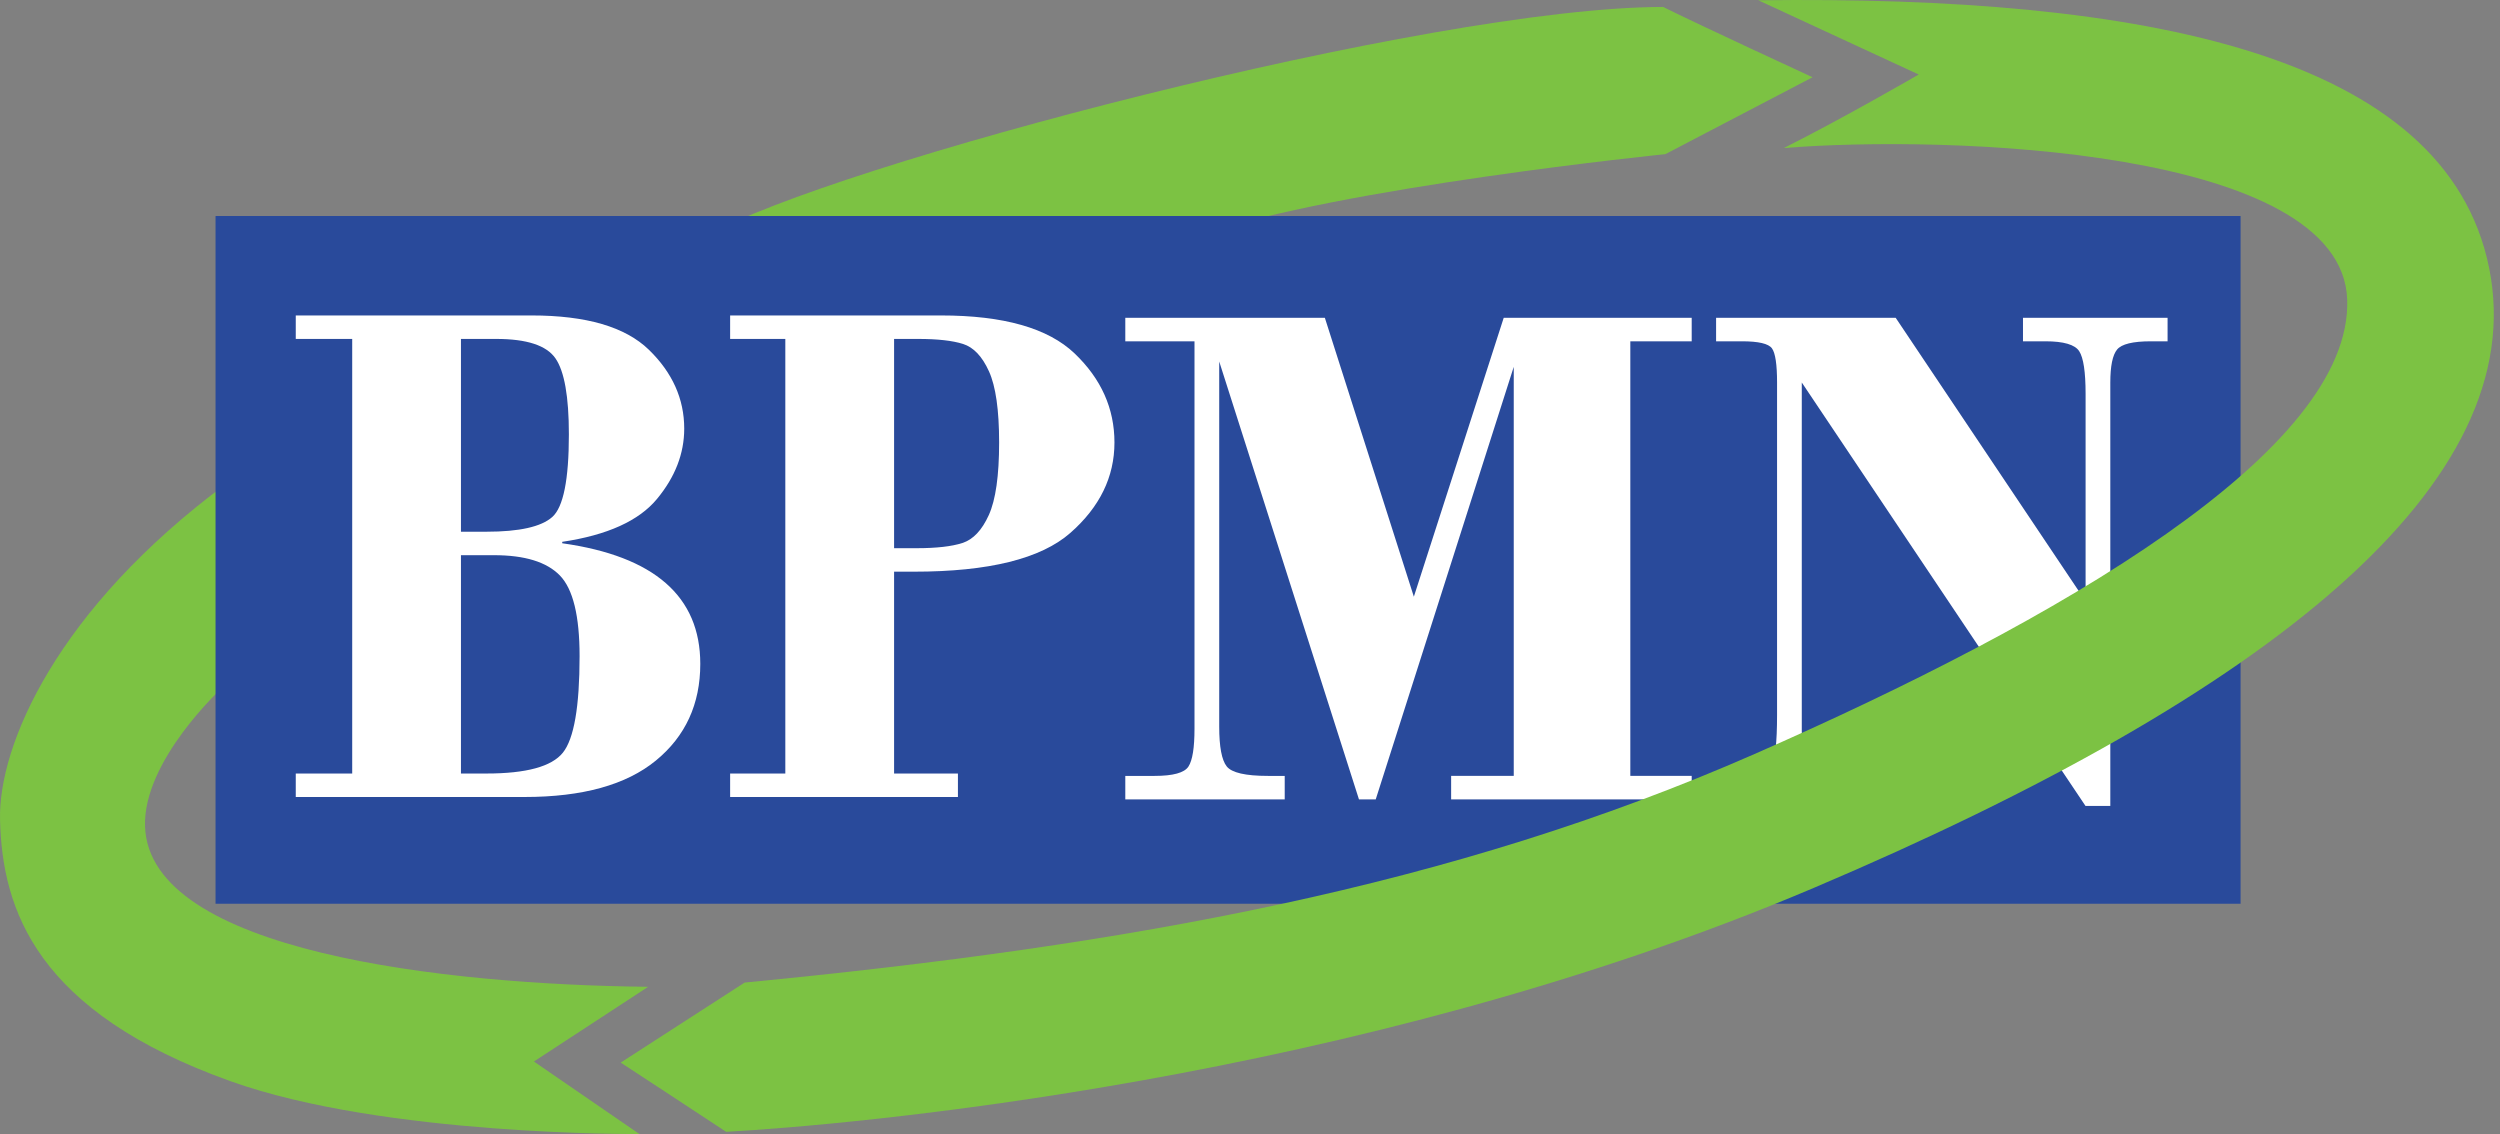
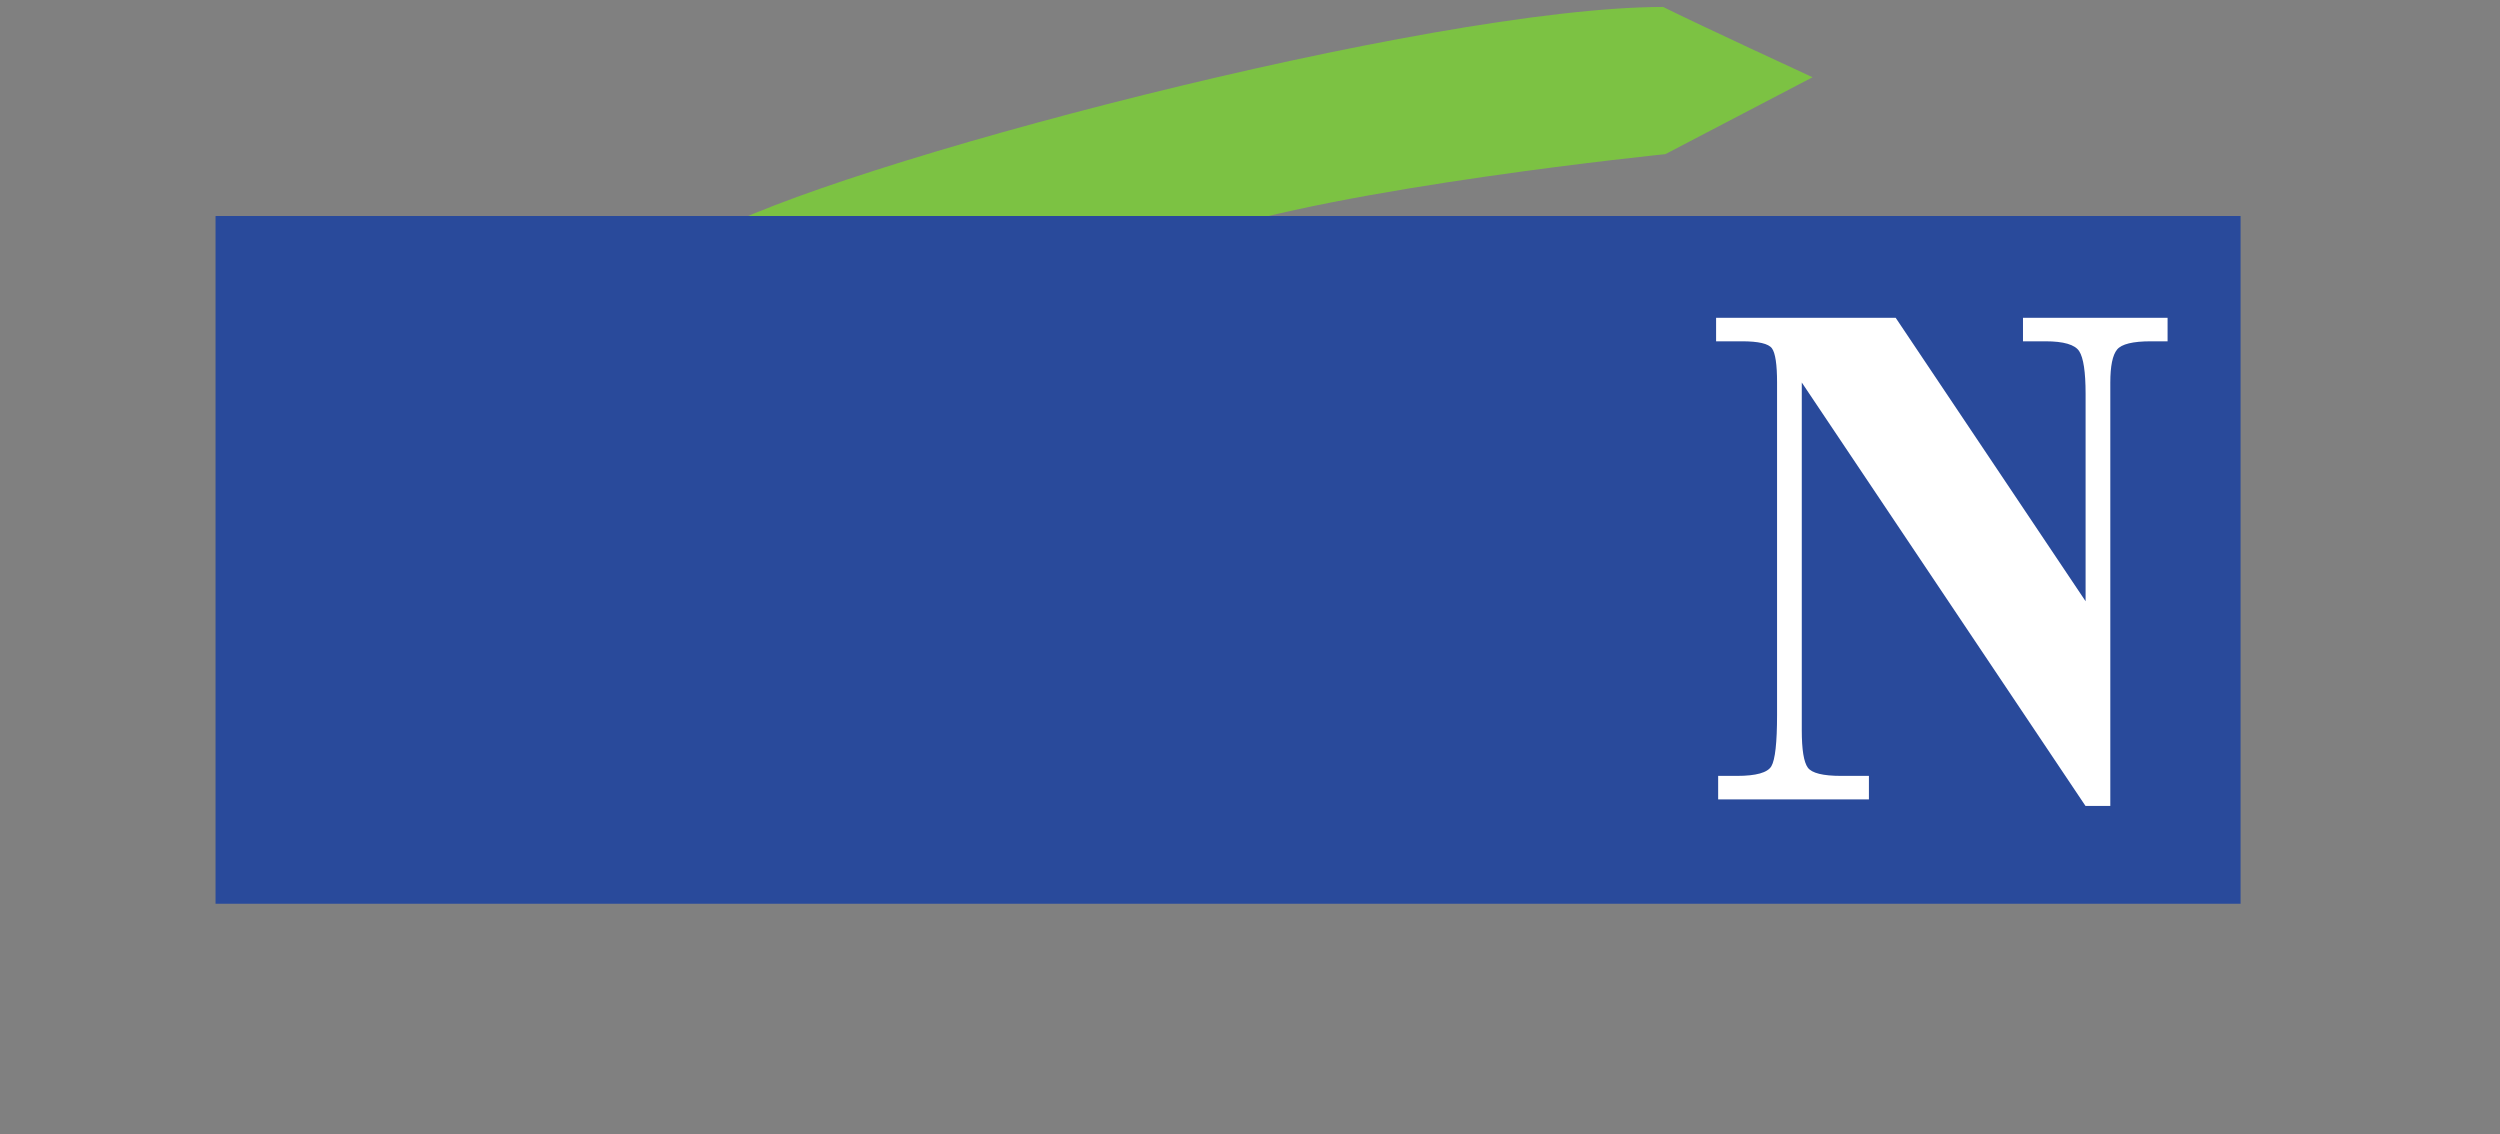
<svg xmlns="http://www.w3.org/2000/svg" width="194" height="88" viewBox="0 0 194 88" fill="none">
  <rect x="0" y="0" width="194" height="88" fill="#808080" stroke="none" />
  <g id="Group 1000011084">
-     <path id="Vector" d="M41.432 82.373L50.297 76.576C34.442 76.406 11.579 73.849 11.255 64.131C11.085 59.016 17.222 53.39 17.222 53.39C17.222 50.151 17.563 37.535 17.563 37.535C4.436 47.253 -0.138 57.822 0.003 63.62C0.174 70.609 2.825 78.522 17.904 83.907C29.838 88.169 49.614 87.999 49.614 87.999L41.432 82.373Z" fill="#7CC243" />
    <path id="Vector_2" d="M140.654 5.995L129.232 11.962C129.232 11.962 104 14.52 93.089 18.27C87.122 18.27 54.9 18.27 54.9 18.27C64.447 12.815 110.99 0.54 129.061 0.54C131.789 1.904 140.654 5.995 140.654 5.995Z" fill="#7CC243" />
    <path id="Vector_3" d="M173.869 16.762H16.726V70.131H173.869V16.762Z" fill="#294A9B" />
    <g id="Group">
-       <path id="Vector_4" d="M40.705 61.847H22.951V60.025H27.331V26.301H22.951V24.479H41.254C45.492 24.479 48.526 25.367 50.354 27.142C52.181 28.917 53.096 30.958 53.096 33.263C53.096 35.196 52.392 37.013 50.986 38.714C49.58 40.415 47.128 41.525 43.629 42.046V42.157C50.771 43.16 54.342 46.279 54.342 51.515C54.342 54.635 53.193 57.136 50.894 59.021C48.596 60.906 45.199 61.847 40.705 61.847ZM35.77 26.301V41.261H37.754C40.297 41.261 41.997 40.881 42.856 40.119C43.715 39.358 44.145 37.222 44.145 33.712C44.145 30.777 43.797 28.808 43.101 27.805C42.405 26.802 40.872 26.301 38.502 26.301H35.77V26.301ZM38.342 43.083H35.77V60.025H37.75C40.835 60.025 42.811 59.487 43.678 58.409C44.543 57.332 44.976 54.834 44.976 50.913C44.976 47.793 44.466 45.708 43.446 44.657C42.426 43.608 40.724 43.083 38.342 43.083Z" fill="white" />
-       <path id="Vector_5" d="M69.381 44.362V60.025H74.335V61.847H56.658V60.025H60.941V26.301H56.658V24.479H73.024C77.879 24.479 81.335 25.463 83.394 27.431C85.453 29.399 86.482 31.701 86.482 34.337C86.482 37.01 85.34 39.35 83.057 41.355C80.773 43.359 76.729 44.362 70.926 44.362H69.381ZM69.381 26.301V42.54H71.135C72.665 42.54 73.847 42.406 74.681 42.137C75.516 41.868 76.199 41.145 76.732 39.968C77.265 38.791 77.532 36.914 77.532 34.337C77.532 31.816 77.27 29.977 76.745 28.818C76.221 27.659 75.55 26.95 74.733 26.691C73.916 26.431 72.751 26.301 71.238 26.301H69.381V26.301Z" fill="white" />
-     </g>
+       </g>
    <g id="Group_2">
-       <path id="Vector_6" d="M102.809 24.663L109.715 46.304L116.688 24.663H131.276V26.485H126.513V60.209H131.276V62.031H112.608V60.209H117.467V28.467L106.757 62.031H105.455L94.611 28.052V56.389C94.611 57.95 94.805 58.978 95.191 59.47C95.578 59.963 96.646 60.21 98.396 60.21H99.694V62.032H87.323V60.21H89.593C91.032 60.21 91.909 59.968 92.223 59.485C92.537 59.002 92.693 58.026 92.693 56.559V26.485H87.323V24.663H102.809Z" fill="white" />
      <path id="Vector_7" d="M147.106 24.663L161.842 46.656V30.558C161.842 28.866 161.677 27.764 161.346 27.252C161.014 26.741 160.14 26.485 158.723 26.485H156.984V24.663H168.204V26.485H166.907C165.508 26.485 164.634 26.699 164.285 27.126C163.935 27.554 163.76 28.408 163.76 29.69V62.543H161.836L139.818 29.682V56.669C139.818 58.174 139.974 59.14 140.286 59.568C140.599 59.996 141.463 60.209 142.878 60.209H145.028V62.031H133.329V60.209H134.788C136.275 60.209 137.166 59.959 137.459 59.457C137.753 58.956 137.9 57.627 137.9 55.471V29.69C137.9 28.278 137.767 27.391 137.501 27.029C137.235 26.666 136.46 26.485 135.177 26.485H133.169V24.663H147.106Z" fill="white" />
    </g>
-     <path id="Vector_8" d="M148.892 5.782L136.446 0.022C166.392 -0.359 189.839 4.205 193.164 20.828C196.488 37.45 176.286 53.817 140.739 68.905C105.193 83.993 65.555 87.317 56.349 87.829C54.815 86.806 48.166 82.458 48.166 82.458L57.785 76.247C87.688 73.359 112.642 68.822 136.153 58.511C159.664 48.199 182.555 35 182.143 23.245C181.73 11.489 151.002 10.458 138.422 11.489C142.959 9.221 148.892 5.782 148.892 5.782Z" fill="#7CC243" />
  </g>
</svg>